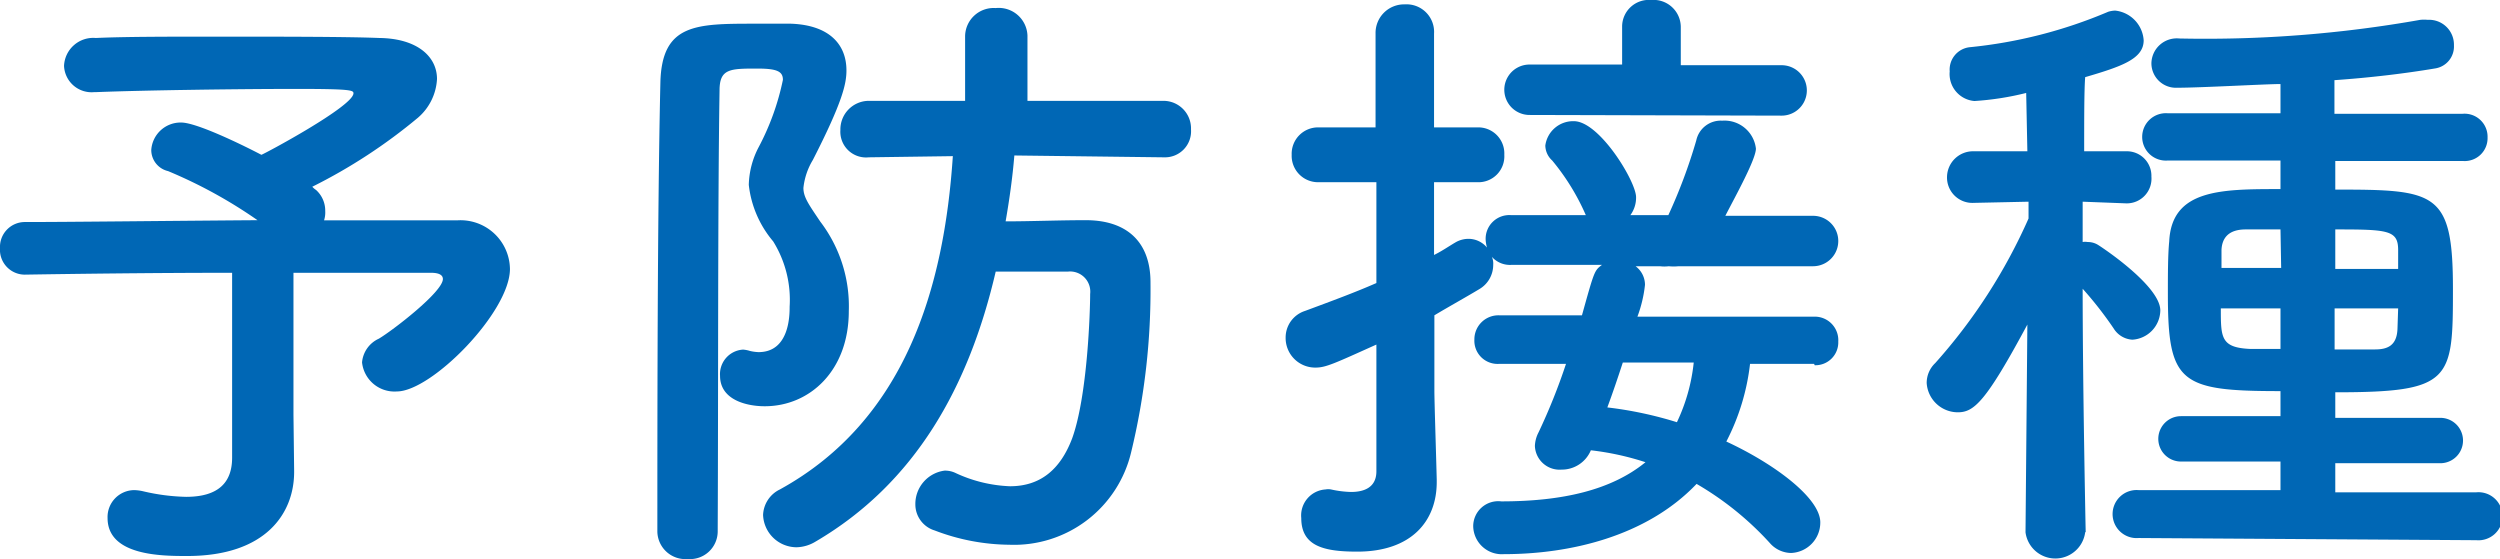
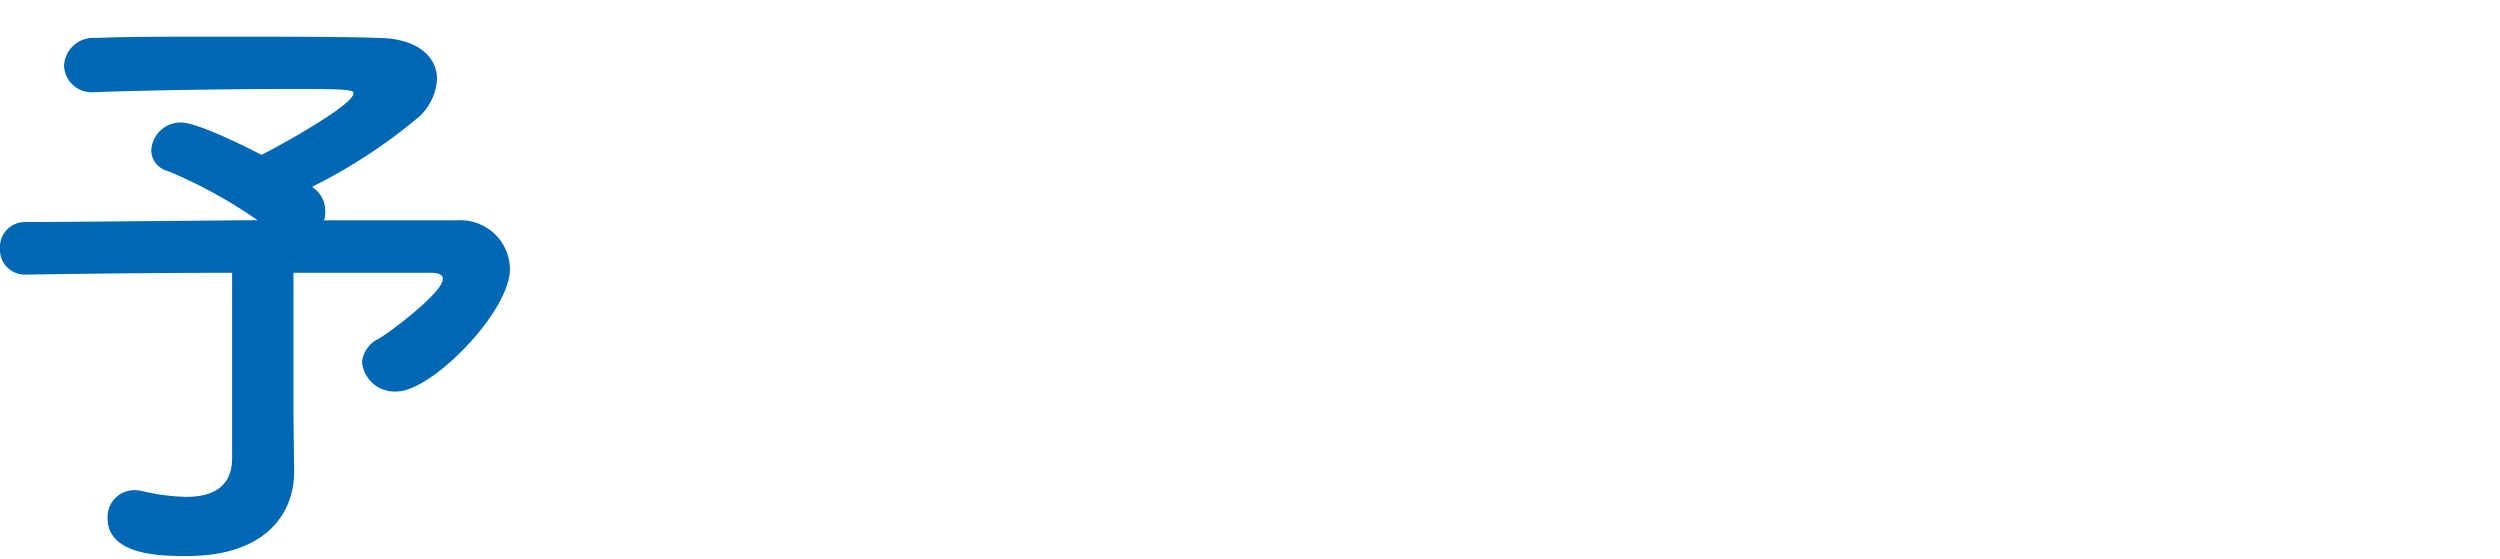
<svg xmlns="http://www.w3.org/2000/svg" id="レイヤー_1" data-name="レイヤー 1" width="148.74" height="33.26" viewBox="0 0 148.74 33.26">
  <defs>
    <style>.cls-1{fill:#0067b5;}</style>
  </defs>
  <path class="cls-1" d="M17.5,28v.08c0,2.44-1.66,5-6.36,5-1.48,0-4.74,0-4.74-2.26A1.6,1.6,0,0,1,8,29.16a2.67,2.67,0,0,1,.52.07,12.19,12.19,0,0,0,2.55.33c1.92,0,2.74-.85,2.74-2.33v-11c-4.85,0-9.84.07-12.32.11h0A1.48,1.48,0,0,1,0,14.76a1.48,1.48,0,0,1,1.48-1.55c2.66,0,8.4-.07,13.84-.11A28.37,28.37,0,0,0,10,10.18,1.29,1.29,0,0,1,9,8.92a1.75,1.75,0,0,1,1.78-1.63c.89,0,3.51,1.26,4.77,1.92.08,0,5.48-2.88,5.48-3.66,0-.18-.15-.26-3.37-.26-3.52,0-9.07.08-11.91.19H5.62A1.64,1.64,0,0,1,3.81,3.92,1.74,1.74,0,0,1,5.7,2.26c1.74-.08,4.4-.08,7.14-.08,3.77,0,7.73,0,9.73.08C24.83,2.29,26,3.37,26,4.7A3.26,3.26,0,0,1,24.87,7a32.26,32.26,0,0,1-6.29,4.11,1,1,0,0,0,.22.19,1.65,1.65,0,0,1,.55,1.25,1.54,1.54,0,0,1-.07.56c3.66,0,6.73,0,7.92,0A2.94,2.94,0,0,1,30.34,16c0,2.56-4.66,7.29-6.73,7.29a1.94,1.94,0,0,1-2.07-1.73,1.71,1.71,0,0,1,1-1.41c.81-.48,3.81-2.78,3.81-3.55,0-.23-.22-.37-.7-.37H17.46v8.43Z" />
-   <path class="cls-1" d="M40.92,33.26a1.67,1.67,0,0,1-1.81-1.62c0-6.74,0-18.91.18-26.72.08-3.51,2.11-3.51,5.63-3.51.74,0,1.48,0,2.14,0,2.23.08,3.3,1.19,3.3,2.78,0,.78-.22,1.85-2,5.33a4,4,0,0,0-.56,1.66c0,.56.33,1,1,2a8.3,8.3,0,0,1,1.7,5.33c0,3.55-2.33,5.66-5,5.66-1.07,0-2.66-.37-2.66-1.81a1.46,1.46,0,0,1,1.37-1.56,1.83,1.83,0,0,1,.41.08,2.58,2.58,0,0,0,.51.07c1.85,0,1.85-2.22,1.85-2.7A6.59,6.59,0,0,0,46,14.36,6.27,6.27,0,0,1,44.55,11a5.07,5.07,0,0,1,.59-2.25,15,15,0,0,0,1.44-4c0-.49-.33-.67-1.51-.67-1.63,0-2.26,0-2.26,1.3-.11,6.91-.07,17.57-.11,26.27A1.65,1.65,0,0,1,40.92,33.26ZM69.23,9.36l-8.88-.11c-.11,1.33-.3,2.66-.52,3.92,1.55,0,3.15-.07,4.77-.07,2.41,0,3.85,1.26,3.85,3.7A41,41,0,0,1,67.3,26.9a7.16,7.16,0,0,1-7.25,5.51,12.66,12.66,0,0,1-4.44-.85A1.62,1.62,0,0,1,54.46,30a2,2,0,0,1,1.74-2,1.45,1.45,0,0,1,.67.15,8.38,8.38,0,0,0,3.22.78c1.81,0,3-1,3.7-2.85.92-2.55,1.07-7.62,1.07-8.59a1.2,1.2,0,0,0-1.33-1.33c-1.26,0-2.85,0-4.29,0C57.65,23,54.46,28.75,48.51,32.23a2.27,2.27,0,0,1-1.11.33,2,2,0,0,1-2-1.92,1.76,1.76,0,0,1,1-1.52c7.47-4.11,9.77-12,10.29-19.83l-5,.07h0A1.53,1.53,0,0,1,50,7.73,1.7,1.7,0,0,1,51.65,6h5.77l0-3.85A1.7,1.7,0,0,1,59.24.48a1.71,1.71,0,0,1,1.89,1.63V6h8.1A1.64,1.64,0,0,1,70.86,7.7a1.55,1.55,0,0,1-1.59,1.66Z" />
-   <path class="cls-1" d="M107.93,21.65l-3.81,0a13.31,13.31,0,0,1-1.41,4.62c2.89,1.34,5.59,3.37,5.59,4.81a1.81,1.81,0,0,1-1.74,1.82,1.71,1.71,0,0,1-1.26-.59,18.32,18.32,0,0,0-4.36-3.52c-3,3.15-7.59,4.18-11.47,4.18a1.7,1.7,0,0,1-1.82-1.66,1.49,1.49,0,0,1,1.67-1.48c3.63,0,6.55-.67,8.58-2.33a16.49,16.49,0,0,0-3.25-.71,1.87,1.87,0,0,1-1.74,1.15,1.47,1.47,0,0,1-1.59-1.41,1.9,1.9,0,0,1,.22-.81,35.6,35.6,0,0,0,1.63-4.07l-4,0h0a1.38,1.38,0,0,1-1.45-1.45,1.43,1.43,0,0,1,1.48-1.44h4.92c.74-2.66.74-2.66,1.19-3H89.91a1.44,1.44,0,0,1-1.15-.48,1,1,0,0,1,.08.48A1.67,1.67,0,0,1,88,17.21c-.85.51-1.74,1-2.66,1.55v4.51c0,.6.11,4,.14,5.26v.15c0,2.33-1.51,4.14-4.73,4.14-2,0-3.33-.33-3.33-2a1.55,1.55,0,0,1,1.44-1.7.93.93,0,0,1,.33,0,6.14,6.14,0,0,0,1.19.15c.77,0,1.51-.26,1.51-1.23V20.5c-2.47,1.11-3,1.37-3.62,1.37a1.76,1.76,0,0,1-1.78-1.78,1.66,1.66,0,0,1,1.15-1.59c1.59-.59,3-1.11,4.25-1.66v-6H78.48a1.57,1.57,0,0,1-1.63-1.63,1.57,1.57,0,0,1,1.63-1.63h3.36l0-5.58A1.7,1.7,0,0,1,83.58.26,1.64,1.64,0,0,1,85.32,2V7.58h2.56A1.55,1.55,0,0,1,89.5,9.21a1.54,1.54,0,0,1-1.62,1.63H85.32v4.33c.45-.22.82-.48,1.26-.74a1.54,1.54,0,0,1,.78-.22,1.43,1.43,0,0,1,1.11.52,2.09,2.09,0,0,1-.08-.48,1.41,1.41,0,0,1,1.52-1.45h4.44a13.54,13.54,0,0,0-2-3.25,1.23,1.23,0,0,1-.41-.89,1.67,1.67,0,0,1,1.7-1.45c1.52,0,3.7,3.59,3.7,4.52A1.75,1.75,0,0,1,97,12.8h2.26a31.67,31.67,0,0,0,1.66-4.44,1.49,1.49,0,0,1,1.55-1.18,1.88,1.88,0,0,1,2,1.66c0,.63-1.19,2.78-1.82,4h5.22a1.48,1.48,0,1,1,0,3h-8a2.93,2.93,0,0,1-.59,0,2.11,2.11,0,0,1-.52,0H97.31a1.38,1.38,0,0,1,.56,1.11,7.76,7.76,0,0,1-.45,1.89h10.51a1.4,1.4,0,0,1,1.44,1.48,1.36,1.36,0,0,1-1.4,1.41ZM91,6.84a1.48,1.48,0,1,1,0-3h5.51l0-2.29v0A1.59,1.59,0,0,1,98.24,0,1.62,1.62,0,0,1,100,1.59l0,2.29h6a1.48,1.48,0,1,1,0,3Zm5.55,14.73c-.29.89-.59,1.78-.92,2.67a22.79,22.79,0,0,1,4.14.88,10.89,10.89,0,0,0,1-3.55Z" />
-   <path class="cls-1" d="M124.06,31.67a1.79,1.79,0,0,1-3.55,0v0l.11-12.36c-2.48,4.62-3.18,5.22-4.14,5.22a1.86,1.86,0,0,1-1.85-1.74,1.63,1.63,0,0,1,.51-1.19A32.75,32.75,0,0,0,120.69,13l0-1-3.26.07h0a1.51,1.51,0,0,1-1.59-1.56A1.55,1.55,0,0,1,117.4,9h3.22l-.07-3.47a16.94,16.94,0,0,1-3.08.48A1.61,1.61,0,0,1,116,4.25a1.34,1.34,0,0,1,1.18-1.44A28.12,28.12,0,0,0,125.43.7a1.59,1.59,0,0,1,.41-.07,1.9,1.9,0,0,1,1.7,1.77c0,1.11-1.33,1.56-3.48,2.19C124,5.37,124,7,124,9h2.52A1.46,1.46,0,0,1,128,10.51a1.47,1.47,0,0,1-1.48,1.59h0L123.91,12c0,.81,0,1.62,0,2.4a.73.73,0,0,1,.29,0,1.15,1.15,0,0,1,.59.15c.15.08,3.74,2.44,3.74,3.92a1.77,1.77,0,0,1-1.66,1.74,1.4,1.4,0,0,1-1.11-.66,22.19,22.19,0,0,0-1.85-2.37c0,5.81.18,14.47.18,14.47Zm3.18.34a1.43,1.43,0,1,1,0-2.85l8.44,0V27.46l-5.92,0a1.35,1.35,0,1,1,0-2.7l5.92,0V23.27c-6,0-6.7-.48-6.7-5.81,0-1.11,0-2.29.08-3.1.15-3.11,3.11-3.11,6.62-3.11V9.55l-6.7,0a1.41,1.41,0,1,1,0-2.81l6.7,0V5c-.85,0-4.74.22-6.14.22A1.46,1.46,0,0,1,128,3.77a1.51,1.51,0,0,1,1.66-1.48A73.15,73.15,0,0,0,144,1.18a2.12,2.12,0,0,1,.44,0A1.48,1.48,0,0,1,146,2.7a1.32,1.32,0,0,1-1.11,1.37c-1.78.3-3.85.55-6,.7v2l7.62,0A1.37,1.37,0,0,1,148,8.18a1.36,1.36,0,0,1-1.44,1.4l-7.62,0v1.7c6,0,7,.11,7,5.92,0,5.44-.07,6.14-7,6.14v1.52l6.25,0a1.35,1.35,0,1,1,0,2.7l-6.25,0v1.73l8.4,0a1.43,1.43,0,1,1,0,2.85Zm8.44-18.36c-.74,0-1.48,0-2.07,0-1.07,0-1.41.56-1.44,1.22,0,.3,0,.67,0,1.07h3.55Zm0,4.7h-3.55c0,1.74,0,2.33,1.74,2.41.51,0,1.14,0,1.81,0Zm7-3.47c0-1.19-.6-1.23-3.74-1.23V16h3.74Zm0,3.47H138.9v2.44c.85,0,1.66,0,2.4,0s1.3-.22,1.34-1.22Z" />
</svg>